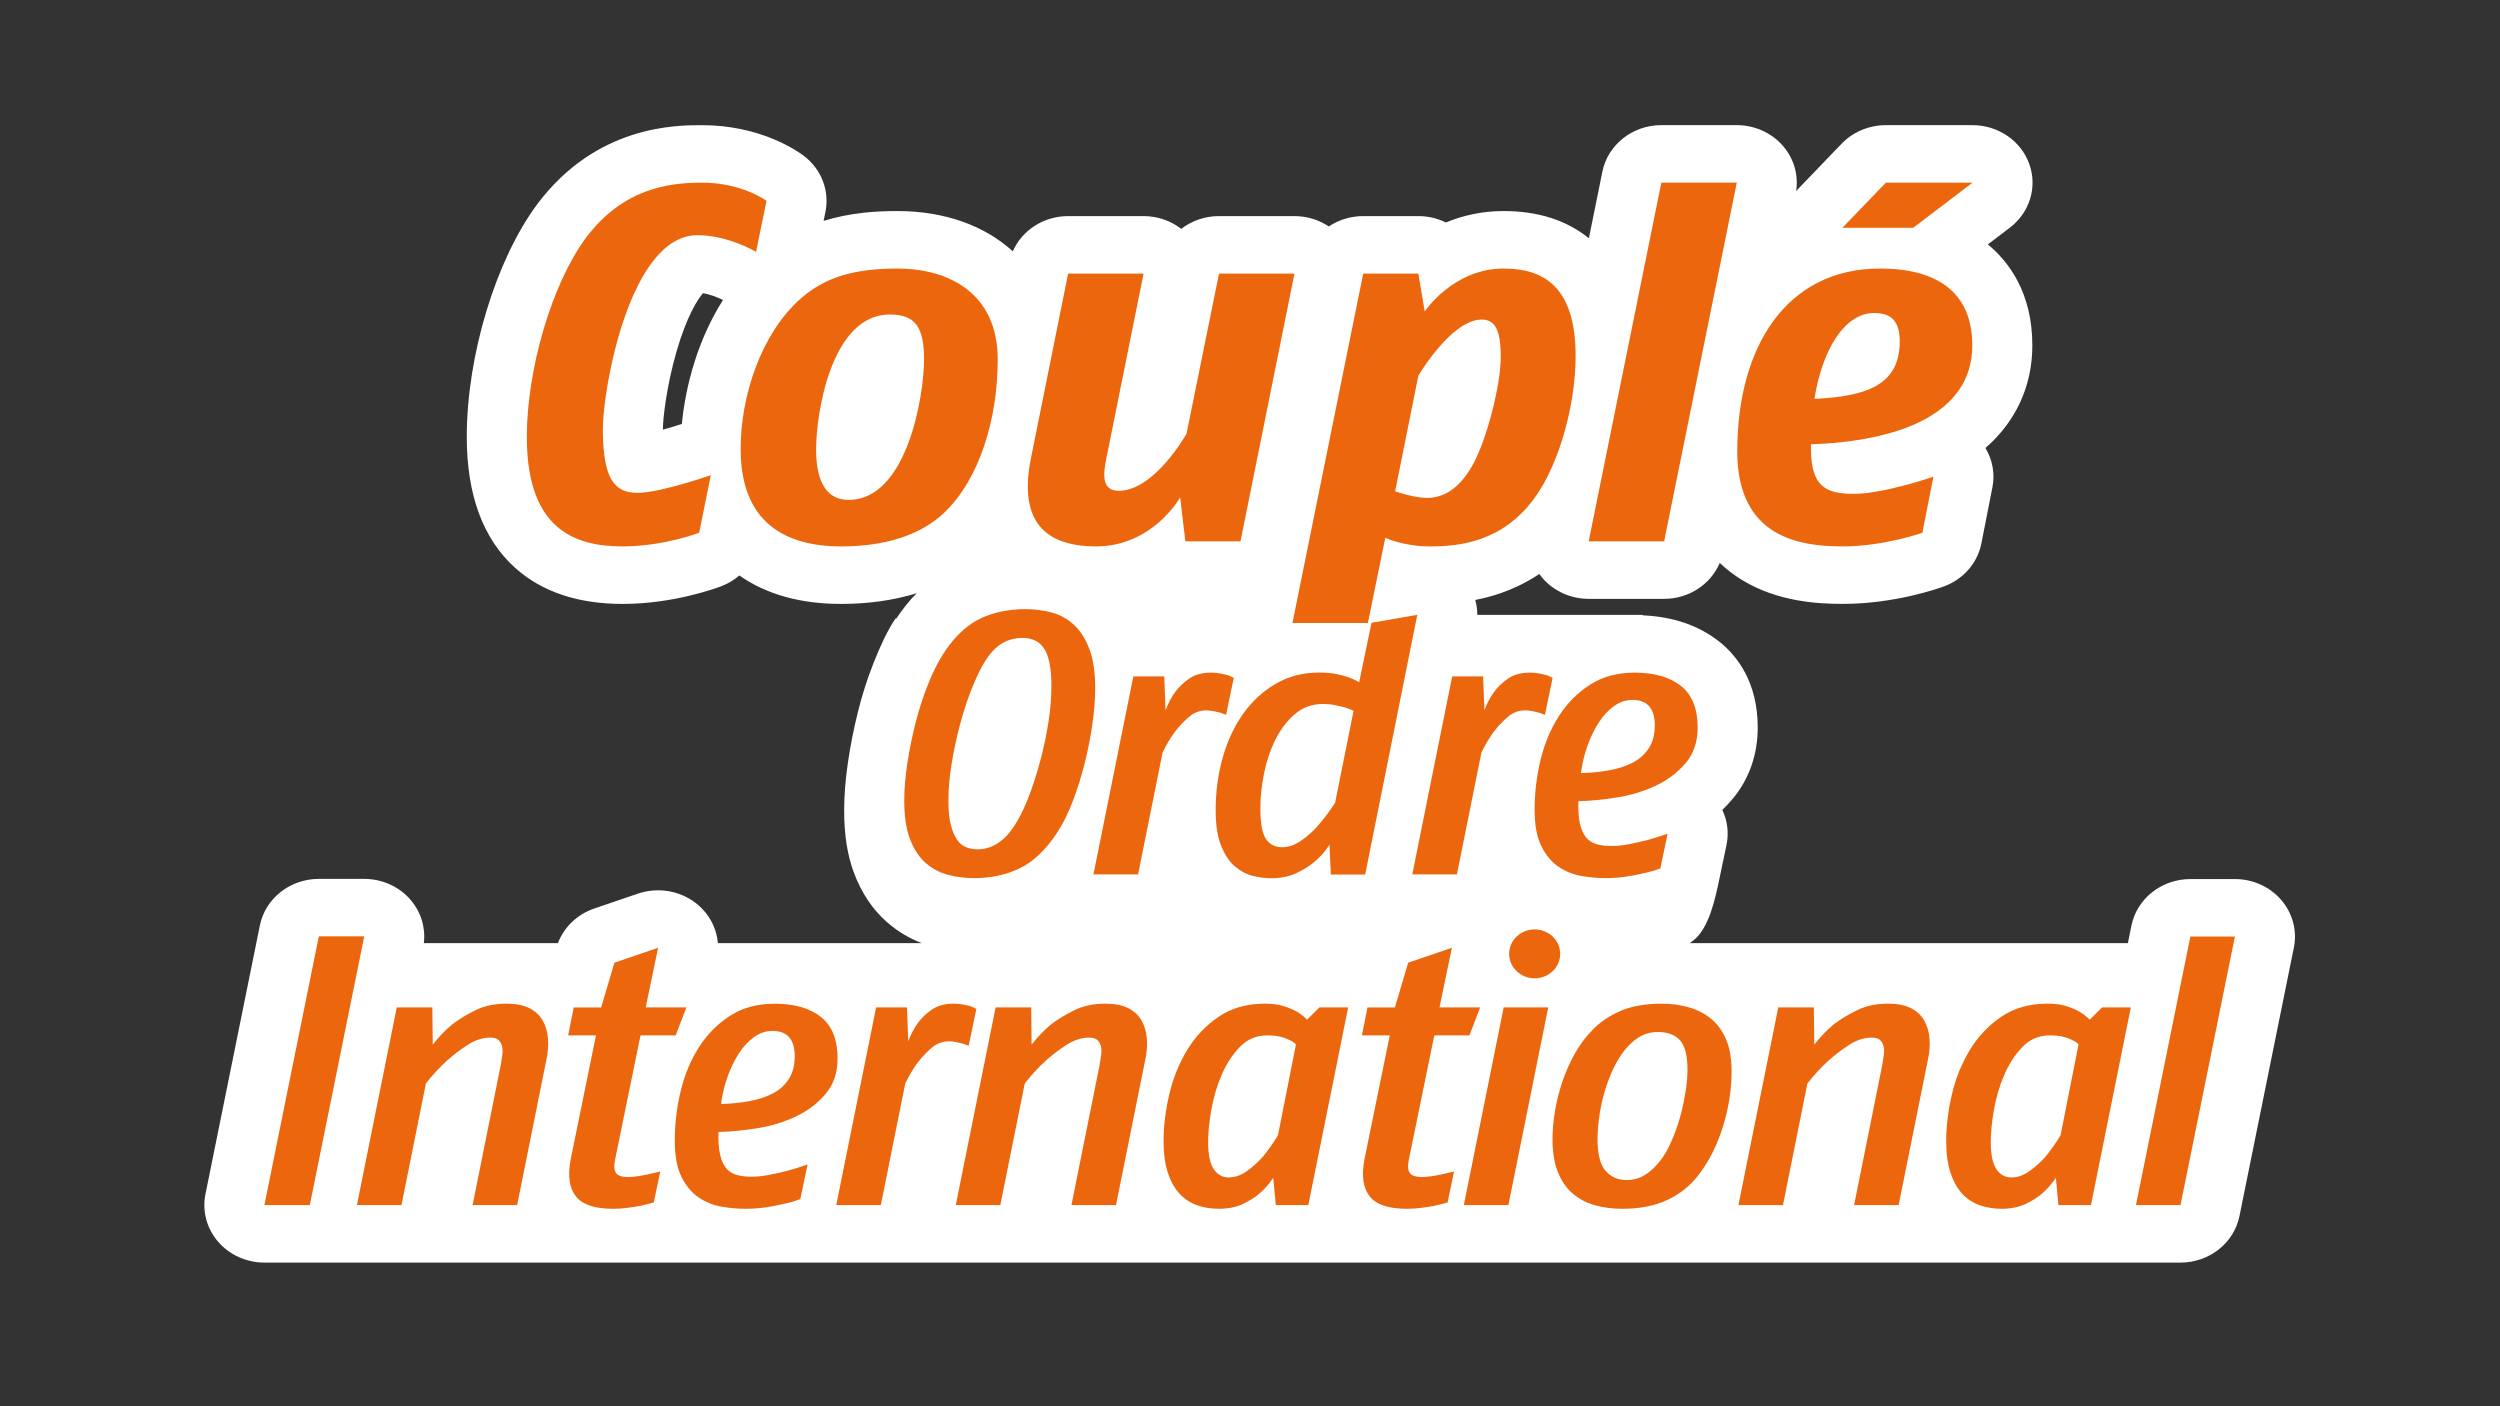
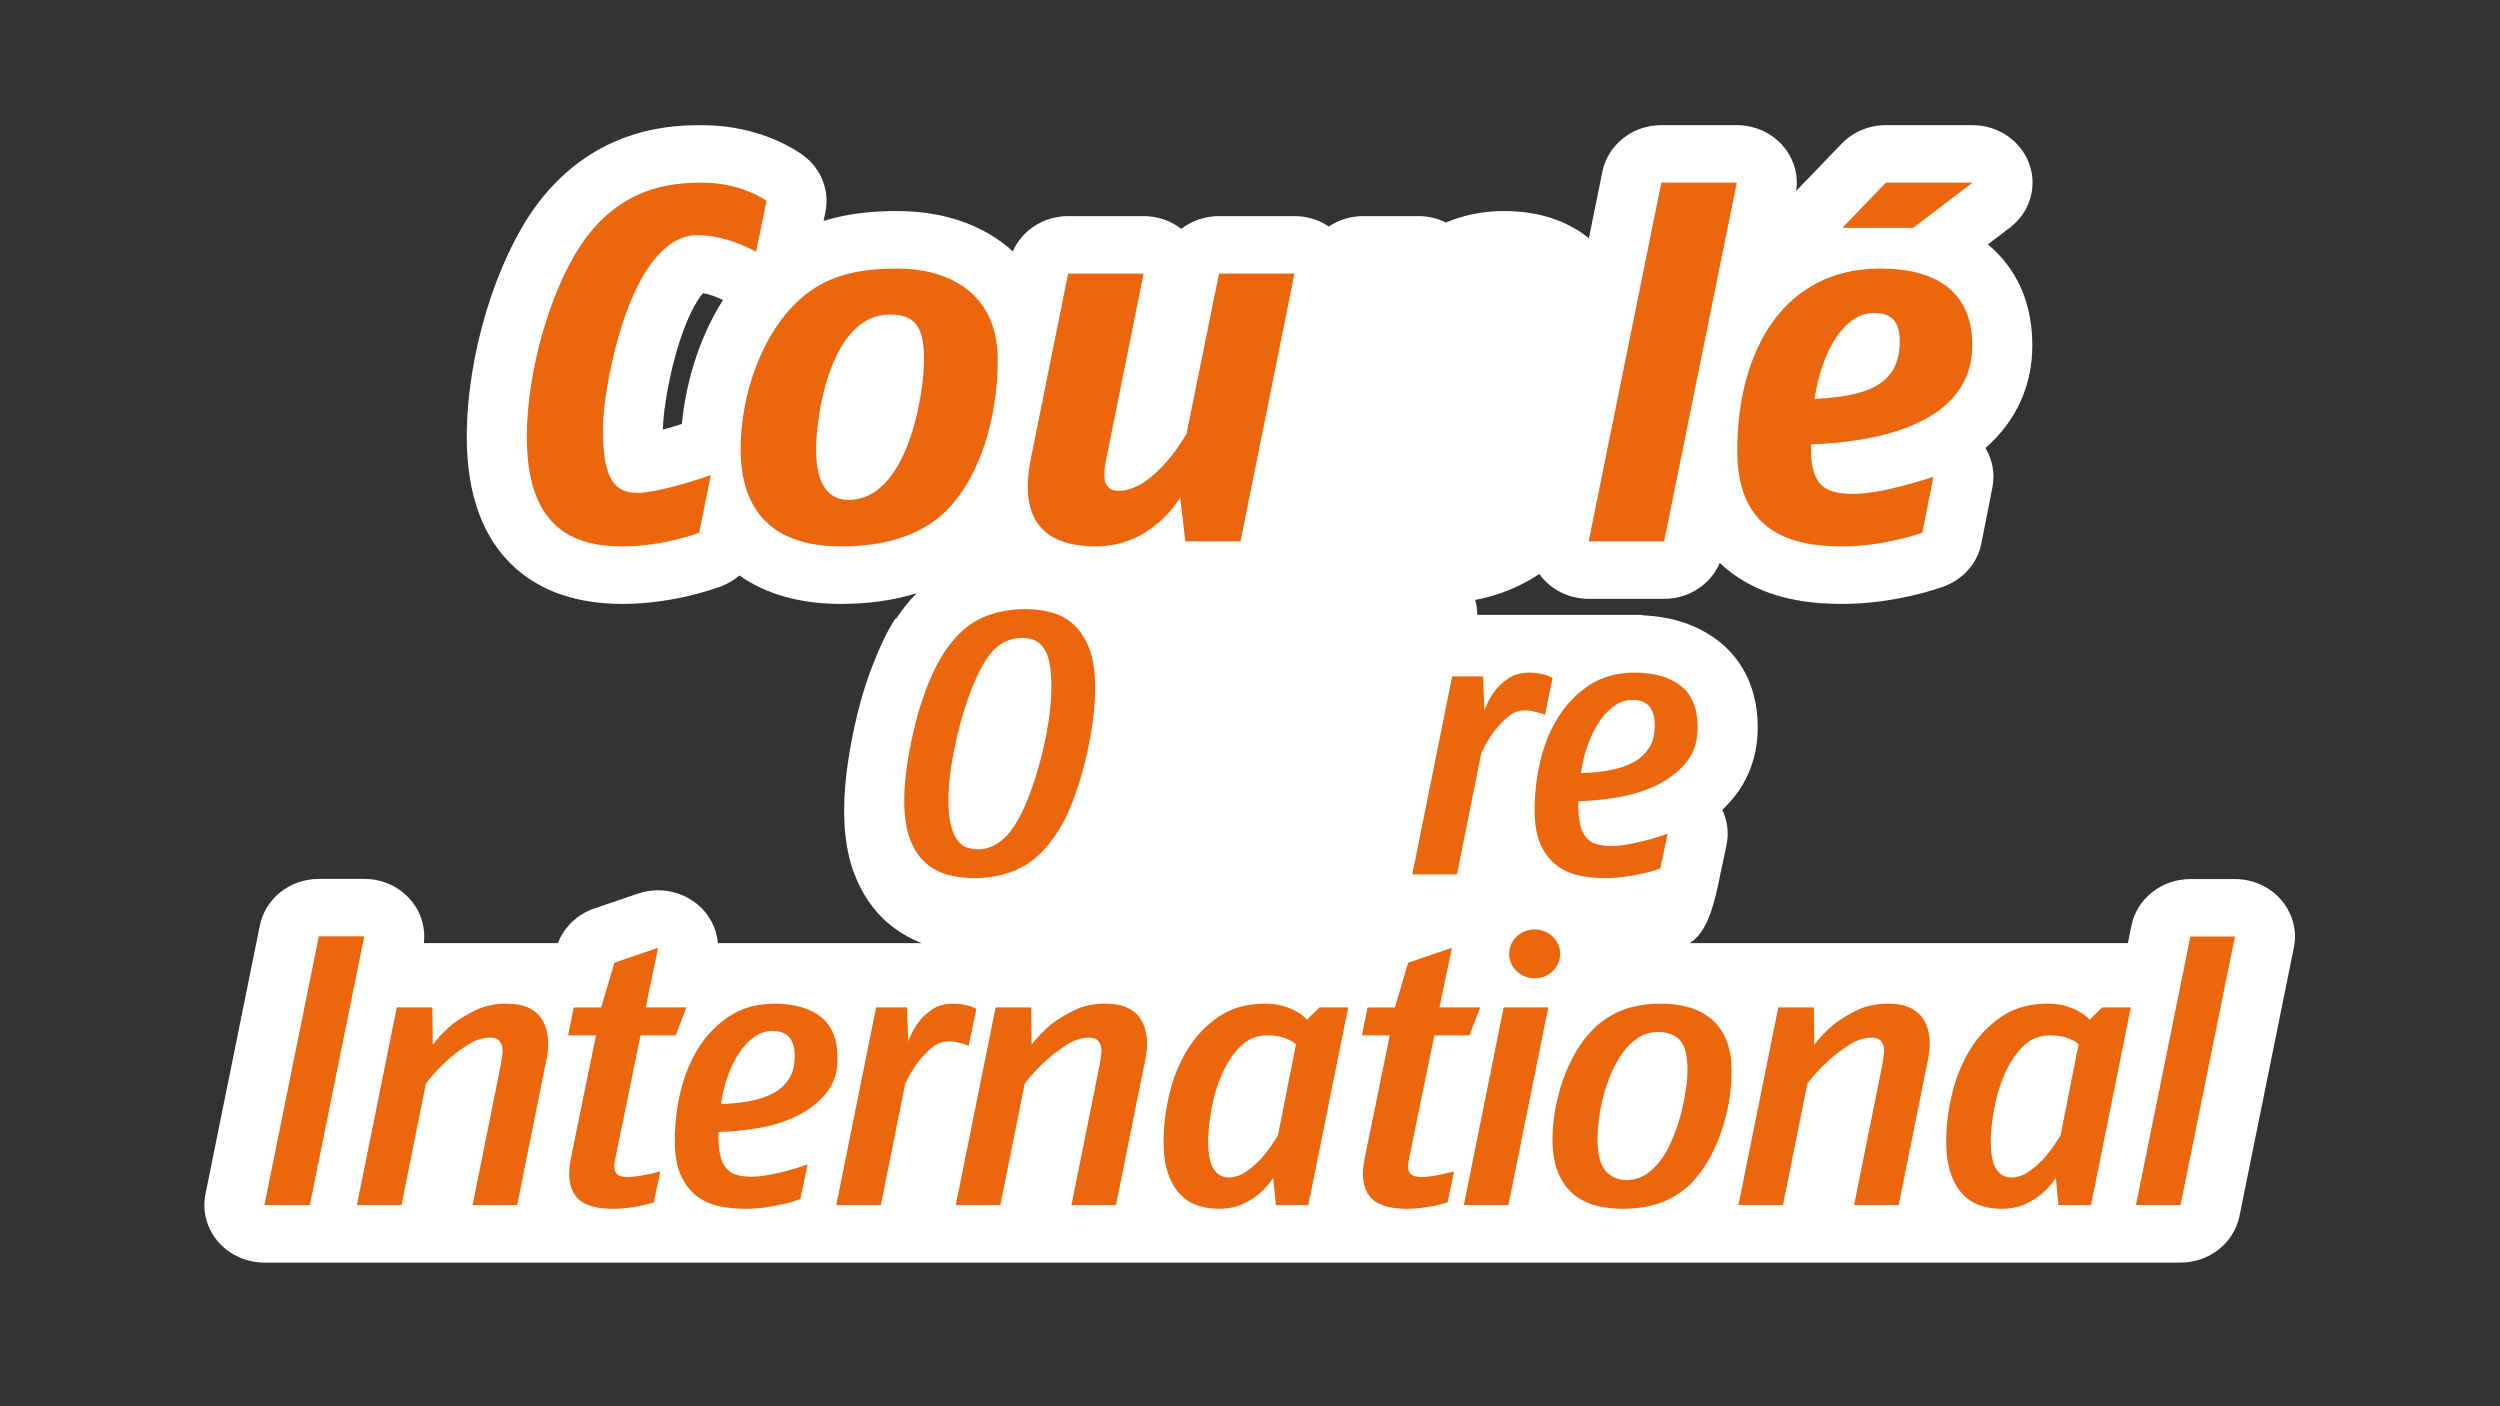
<svg xmlns="http://www.w3.org/2000/svg" id="_12-Couple_Ordre_Inter_Fond_Couleur" data-name="12-Couple Ordre Inter_Fond Couleur" viewBox="0 0 1920 1080">
  <rect x="0" y="0" width="1920" height="1080" fill="#333333" stroke="none" />
  <defs>
    <style>
      .cls-1 {
        fill: none;
      }

      .cls-1, .cls-2, .cls-3 {
        stroke-width: 0px;
      }

      .cls-2 {
        fill: #ec660d;
      }

      .cls-3 {
        fill: #fff;
      }
    </style>
  </defs>
  <g id="Couple_Ordre_Inter_Fond_Couleur" data-name="Couple Ordre Inter_Fond Couleur">
-     <rect class="cls-1" x="23.01" y="-5.64" width="1873.98" height="1091.28" />
    <path class="cls-3" d="M1752,691.18c-8.76-10.17-21.81-16.06-35.58-16.06h-34.21c-22.08,0-41.06,14.99-45.27,35.75l-2.72,13.44h-336.46c1.06-.77,1.98-1.46,2.69-2.02,12.05-9.32,16.85-32.12,19.9-46.66l5.6-26.68c1.94-9.25.72-18.65-3.21-26.95,2.69-2.59,5.25-5.32,7.67-8.18,12.77-15.09,19.52-34.13,19.52-55.06,0-35.19-16.08-55.32-29.58-66.02-15.68-12.42-35.49-19.18-58.92-20.17v-.37h-126.88c0-3.89-.53-7.73-1.57-11.45,6.22-1.2,12.74-2.86,19.41-5.17,10.69-3.7,20.62-8.64,29.78-14.75.74,1.03,1.52,2.04,2.36,3.02,8.76,10.17,21.81,16.06,35.58,16.06h57.94c19.06,0,35.78-11.17,42.71-27.57,5.8,5.51,11.82,9.89,17.56,13.36,26.89,16.22,56.83,18.09,77,18.09,39.92,0,73.84-12.03,77.58-13.41,14.94-5.49,25.84-18,28.8-33.06l8.47-43.07c2.07-10.51.05-21.19-5.36-30.18,23.42-20.4,36.02-47.61,36.02-78.87,0-40.34-18.1-64.23-34.16-77.49l16.9-12.86c15.35-11.68,21.31-31.39,14.84-49.12-6.46-17.73-23.93-29.61-43.54-29.61h-66.58c-12.89,0-25.18,5.16-33.92,14.24l-33.37,34.68c-.55.58-1.07,1.18-1.59,1.78,1.94-12.36-1.67-24.97-10.01-34.66-8.76-10.17-21.81-16.06-35.58-16.06h-57.94c-22.08,0-41.07,14.99-45.27,35.75l-10.36,51.15c-17.1-13.89-39.08-20.92-65.46-20.92-16.91,0-31.71,3.53-44.37,8.79-6.37-3.15-13.57-4.91-21.15-4.91h-42.34c-9.74,0-18.87,2.92-26.4,7.96-7.66-5.13-16.86-7.96-26.41-7.96h-57.94c-10.87,0-20.99,3.63-28.97,9.8-8.13-6.29-18.34-9.8-28.97-9.8h-57.94c-18.85,0-35.41,10.94-42.48,27.05-21.56-19.66-52.15-30.93-88.68-30.93-15.86,0-35.9,1.13-56.63,7.55l1.41-6.88c3.34-16.34-3.19-33.09-16.91-43.33-5.21-3.89-33.47-23.3-77.82-23.3-20.05,0-81.07,0-126.6,60.69-.05.07-.1.14-.15.21-31.78,42.88-53.97,116.25-53.97,178.43,0,44.81,12.59,78.75,37.42,100.89,20.43,18.22,48.1,27.46,82.24,27.46,39.44,0,72.42-12.27,76.05-13.67,5.1-1.97,9.7-4.77,13.66-8.19,20.59,14.5,46.79,21.86,78.07,21.86,21.13,0,40.61-2.8,58.12-8.21-5.64,5.53-10.94,12.38-15.88,19.73-.08.13-.17-.66-.25-.54-6.34,9.2-12.14,22.01-17.24,34.94-4.7,11.91-8.72,24.58-11.93,37.62-3.08,12.46-5.59,25.15-7.45,37.72-1.97,13.32-2.97,25.88-2.97,37.33,0,18.89,2.5,34.66,7.62,48.17,5.73,15.13,14.03,27.61,24.65,37.08,8.18,7.31,17.37,12.88,27.36,16.68h-156.6c-.96-11.39-6.5-22.17-15.79-29.85-8.51-7.04-19.25-10.74-30.16-10.74-5.2,0-10.43.84-15.48,2.56l-33.56,11.46c-13.02,4.44-23.21,14.23-27.87,26.58h-102.99c1.48-11.92-2.17-23.96-10.2-33.29-8.76-10.17-21.81-16.06-35.58-16.06h-34.87c-22.08,0-41.07,14.99-45.27,35.75l-41.79,206.37c-2.62,12.94.94,26.33,9.7,36.5,8.76,10.17,21.81,16.06,35.58,16.06h1471.58c22.08,0,41.06-14.99,45.27-35.75l41.78-206.2c2.62-12.94-.93-26.33-9.69-36.5ZM523.67,325.59c-4.86,1.58-9.87,3.09-14.56,4.39,0-.25,0-.5,0-.75,0-7.21,2.63-32.14,10.46-59.26,7.72-26.74,16.01-39.93,20.34-44.8,5.73.96,11.9,3.48,15.36,5.23-19.22,30.19-28.74,65.49-31.6,95.19Z" />
    <g>
      <g>
        <g>
          <path class="cls-2" d="M237.94,925.48h-34.87l41.79-206.37h34.87l-41.79,206.37Z" />
          <path class="cls-2" d="M397.18,925.48h-34.22l21.71-107.97c.44-2.67.82-5.25,1.15-7.73.33-2.48.22-4.67-.33-6.59-.55-1.91-1.48-3.44-2.8-4.58-1.32-1.15-3.4-1.72-6.25-1.72-5.71,0-11.46,1.86-17.27,5.58-5.81,3.72-11.13,7.78-15.96,12.17-5.71,5.15-11.08,10.98-16.12,17.47l-18.75,93.36h-34.22l30.6-151.79h27.31l.33,28.64c4.39-5.73,9.43-10.98,15.13-15.75,5.04-3.82,10.96-7.4,17.77-10.74,6.8-3.34,14.69-5.01,23.69-5.01,7.24,0,13.1,1.15,17.6,3.44,4.49,2.29,7.9,5.44,10.2,9.45,2.3,4.01,3.67,8.64,4.11,13.89.44,5.25,0,10.84-1.32,16.75l-22.37,111.12Z" />
          <path class="cls-2" d="M518.9,795.17h-26.98l-19.41,94.8c-1.1,4.58-.99,8.07.33,10.45,1.32,2.39,4.61,3.58,9.87,3.58,1.53,0,3.67-.19,6.42-.57,2.74-.38,5.43-.86,8.06-1.43,3.07-.76,6.36-1.53,9.87-2.29l-4.94,23.77c-3.29.96-6.69,1.82-10.2,2.58-3.07.57-6.42,1.1-10.03,1.58-3.62.47-7.29.72-11.02.72-14.04,0-23.58-3.19-28.62-9.59-5.05-6.39-6.36-15.9-3.95-28.5l19.41-95.08h-21.38l4.28-21.48h21.06l10.2-34.37,33.56-11.46-9.54,45.82h31.25l-8.23,21.48Z" />
          <path class="cls-2" d="M643.26,812.93c0,10.88-3.07,19.95-9.21,27.21-6.14,7.26-13.77,13.03-22.87,17.33-9.1,4.3-18.97,7.3-29.61,9.02-10.64,1.72-20.56,2.68-29.77,2.86-.22,6.87.16,12.56,1.15,17.04.99,4.49,2.52,8.02,4.61,10.6,2.08,2.58,4.77,4.35,8.06,5.3,3.29.96,7.13,1.43,11.51,1.43,4.16,0,8.72-.47,13.65-1.43,4.94-.95,9.59-2,13.98-3.15,5.04-1.33,10.2-2.96,15.46-4.87l-5.59,26.63c-3.95,1.53-8.23,2.77-12.83,3.72-3.95.95-8.45,1.81-13.49,2.58-5.05.76-10.42,1.15-16.12,1.15s-12.06-.57-18.42-1.72c-6.36-1.15-12.17-3.53-17.44-7.16-5.26-3.62-9.6-8.88-12.99-15.75-3.4-6.87-5.1-16.13-5.1-27.78,0-12.98,1.53-25.78,4.61-38.38,3.07-12.6,7.78-23.82,14.15-33.65,6.36-9.83,14.31-17.8,23.85-23.91,9.54-6.11,20.89-9.16,34.05-9.16,15.13,0,26.98,3.39,35.53,10.17,8.55,6.78,12.83,17.43,12.83,31.93ZM610.36,811.21c0-12.98-5.71-19.47-17.11-19.47-5.05,0-9.76,1.58-14.15,4.73-4.39,3.15-8.28,7.35-11.68,12.6-3.4,5.25-6.31,11.27-8.72,18.04-2.42,6.78-4.06,13.7-4.94,20.76,7.45-.19,14.64-.9,21.55-2.15,6.91-1.24,12.94-3.2,18.09-5.87,5.15-2.67,9.26-6.34,12.34-11.03,3.07-4.68,4.61-10.55,4.61-17.61Z" />
          <path class="cls-2" d="M743.93,803.19c-1.32-.57-2.85-1.15-4.61-1.72-1.54-.38-3.24-.76-5.1-1.15-1.87-.38-3.68-.57-5.43-.57-5.05,0-9.54,1.72-13.49,5.15-3.95,3.44-7.46,7.16-10.53,11.17-3.51,4.77-6.69,10.12-9.54,16.04l-18.75,93.36h-34.22l30.6-151.79h23.69l.99,26.06c1.97-5.34,4.49-10.12,7.57-14.32,2.63-3.62,6.14-6.97,10.53-10.02,4.38-3.05,9.98-4.58,16.78-4.58,2.85,0,5.37.24,7.57.72,2.19.48,4.06.91,5.59,1.29,1.75.77,3.18,1.43,4.28,2l-5.92,28.35Z" />
          <path class="cls-2" d="M857.1,925.48h-34.22l21.71-107.97c.44-2.67.82-5.25,1.15-7.73.33-2.48.22-4.67-.33-6.59-.55-1.91-1.48-3.44-2.8-4.58s-3.4-1.72-6.25-1.72c-5.71,0-11.46,1.86-17.27,5.58-5.81,3.72-11.13,7.78-15.96,12.17-5.71,5.15-11.08,10.98-16.12,17.47l-18.75,93.36h-34.22l30.6-151.79h27.31l.33,28.64c4.39-5.73,9.43-10.98,15.13-15.75,5.04-3.82,10.96-7.4,17.77-10.74,6.8-3.34,14.69-5.01,23.69-5.01,7.24,0,13.1,1.15,17.6,3.44,4.49,2.29,7.9,5.44,10.2,9.45,2.3,4.01,3.67,8.64,4.11,13.89.44,5.25,0,10.84-1.32,16.75l-22.37,111.12Z" />
          <path class="cls-2" d="M1004.82,925.48h-25l-1.98-20.91c-3.07,4.58-6.58,8.59-10.53,12.03-3.51,3.06-7.85,5.78-13,8.16-5.16,2.38-11.24,3.58-18.26,3.58-5.71,0-11.13-.86-16.29-2.58-5.16-1.72-9.65-4.58-13.49-8.59-3.84-4.01-6.91-9.35-9.21-16.04-2.3-6.68-3.45-14.89-3.45-24.63,0-11.26,1.42-23.1,4.28-35.51,2.85-12.41,7.4-23.81,13.65-34.22,6.25-10.4,14.31-19,24.18-25.78,9.87-6.77,21.82-10.17,35.86-10.17,5.7,0,10.58.67,14.64,2,4.05,1.34,7.4,2.77,10.03,4.3,3.07,1.91,5.6,3.92,7.57,6.01l9.54-9.45h22.04l-30.6,151.79ZM995.28,802.04c-1.32-1.33-3.07-2.48-5.26-3.44-1.76-.95-4.06-1.76-6.91-2.43-2.85-.67-6.14-1-9.87-1-8.34,0-15.35,2.96-21.05,8.88-5.71,5.92-10.36,13.08-13.98,21.48-3.62,8.41-6.25,17.33-7.9,26.78-1.64,9.45-2.47,17.61-2.47,24.49,0,9.74,1.42,16.75,4.28,21.05,2.85,4.29,6.69,6.44,11.52,6.44s9.54-1.67,14.15-5.01c4.61-3.34,8.66-7.02,12.17-11.03,3.95-4.77,7.78-10.21,11.51-16.32l13.82-69.88Z" />
          <path class="cls-2" d="M1128.52,795.17h-26.98l-19.41,94.8c-1.1,4.58-.99,8.07.33,10.45,1.32,2.39,4.61,3.58,9.87,3.58,1.53,0,3.67-.19,6.42-.57,2.74-.38,5.43-.86,8.06-1.43,3.07-.76,6.36-1.53,9.87-2.29l-4.93,23.77c-3.29.96-6.69,1.82-10.2,2.58-3.07.57-6.42,1.1-10.03,1.58-3.62.47-7.29.72-11.02.72-14.04,0-23.58-3.19-28.62-9.59-5.05-6.39-6.37-15.9-3.95-28.5l19.41-95.08h-21.39l4.28-21.48h21.06l10.2-34.37,33.56-11.46-9.54,45.82h31.25l-8.23,21.48Z" />
          <path class="cls-2" d="M1158.45,925.48h-34.22l30.6-151.79h34.22l-30.6,151.79Z" />
          <path class="cls-2" d="M1329.86,822.66c0,14.13-2.19,28.26-6.58,42.39-4.39,14.13-10.42,26.26-18.1,36.37-6.36,8.59-14.42,15.23-24.18,19.91-9.76,4.68-21.44,7.02-35.04,7.02-7.24,0-14.09-.86-20.56-2.58-6.47-1.72-12.17-4.63-17.11-8.73-4.94-4.1-8.83-9.59-11.68-16.47-2.85-6.87-4.28-15.47-4.28-25.78,0-7.06.66-14.41,1.97-22.05,1.32-7.63,3.23-15.13,5.76-22.48,2.52-7.35,5.65-14.36,9.38-21.05,3.73-6.68,8.11-12.6,13.16-17.76,5.7-6.11,12.88-11.07,21.55-14.89,8.66-3.82,19.35-5.73,32.08-5.73,7.24,0,14.09.91,20.56,2.72,6.47,1.82,12.17,4.73,17.11,8.73,4.94,4.01,8.83,9.31,11.68,15.89,2.85,6.59,4.28,14.75,4.28,24.49ZM1295.98,821.52c0-10.88-1.92-18.42-5.76-22.63-3.84-4.2-9.49-6.3-16.94-6.3-5.71,0-10.81,1.48-15.3,4.44-4.5,2.96-8.45,6.83-11.84,11.6-3.4,4.77-6.37,10.12-8.88,16.04-2.52,5.92-4.56,11.93-6.09,18.04-1.54,6.11-2.63,11.94-3.29,17.47-.66,5.54-.99,10.31-.99,14.32,0,11.84,2.08,20.1,6.25,24.77,4.16,4.68,9.54,7.02,16.12,7.02s12.17-2.1,17.44-6.3c5.26-4.2,9.76-9.64,13.49-16.32,2.41-4.58,4.61-9.54,6.58-14.89,1.98-5.34,3.62-10.74,4.94-16.18,1.32-5.44,2.36-10.83,3.13-16.18.77-5.34,1.15-10.31,1.15-14.89Z" />
          <path class="cls-2" d="M1458.17,925.48h-34.22l21.71-107.97c.44-2.67.82-5.25,1.15-7.73.33-2.48.22-4.67-.33-6.59-.55-1.91-1.48-3.44-2.8-4.58-1.32-1.15-3.4-1.72-6.25-1.72-5.71,0-11.46,1.86-17.27,5.58-5.81,3.72-11.13,7.78-15.96,12.17-5.71,5.15-11.08,10.98-16.12,17.47l-18.75,93.36h-34.21l30.6-151.79h27.31l.33,28.64c4.38-5.73,9.43-10.98,15.13-15.75,5.04-3.82,10.96-7.4,17.77-10.74,6.8-3.34,14.69-5.01,23.69-5.01,7.24,0,13.1,1.15,17.6,3.44,4.49,2.29,7.9,5.44,10.2,9.45,2.3,4.01,3.67,8.64,4.11,13.89.44,5.25,0,10.84-1.32,16.75l-22.37,111.12Z" />
          <path class="cls-2" d="M1605.88,925.48h-25l-1.97-20.91c-3.08,4.58-6.58,8.59-10.53,12.03-3.51,3.06-7.85,5.78-12.99,8.16-5.16,2.38-11.24,3.58-18.26,3.58-5.71,0-11.13-.86-16.29-2.58-5.15-1.72-9.65-4.58-13.49-8.59-3.84-4.01-6.91-9.35-9.21-16.04-2.3-6.68-3.46-14.89-3.46-24.63,0-11.26,1.42-23.1,4.28-35.51,2.85-12.41,7.4-23.81,13.65-34.22,6.25-10.4,14.31-19,24.18-25.78,9.87-6.77,21.82-10.17,35.86-10.17,5.7,0,10.58.67,14.64,2,4.05,1.34,7.4,2.77,10.03,4.3,3.07,1.91,5.59,3.92,7.57,6.01l9.54-9.45h22.04l-30.6,151.79ZM1596.34,802.04c-1.32-1.33-3.07-2.48-5.26-3.44-1.76-.95-4.06-1.76-6.91-2.43-2.85-.67-6.14-1-9.87-1-8.34,0-15.35,2.96-21.06,8.88-5.71,5.92-10.36,13.08-13.98,21.48-3.62,8.41-6.25,17.33-7.9,26.78-1.65,9.45-2.47,17.61-2.47,24.49,0,9.74,1.42,16.75,4.28,21.05,2.85,4.29,6.69,6.44,11.51,6.44s9.54-1.67,14.15-5.01c4.61-3.34,8.66-7.02,12.17-11.03,3.95-4.77,7.78-10.21,11.51-16.32l13.82-69.88Z" />
          <path class="cls-2" d="M1674.64,925.48h-34.22l41.78-206.2h34.21l-41.78,206.2Z" />
        </g>
        <ellipse class="cls-2" cx="1178.62" cy="732.57" rx="19.6" ry="18.77" />
        <g>
          <g>
            <g>
              <path class="cls-2" d="M580.66,193.43s-21.39-12.8-45.02-12.8c-52.15,0-72.65,118.34-72.65,148.6,0,39.57,9.36,49.27,26.74,49.27s56.16-13.58,56.16-13.58l-8.91,44.23s-27.19,10.48-58.83,10.48c-37.44,0-73.54-13.58-73.54-84.19,0-50.83,18.72-116.79,45.46-152.87,28.53-38.02,63.74-42.29,89.14-42.29,30.75,0,49.47,13.97,49.47,13.97l-8.02,39.19Z" />
              <path class="cls-2" d="M725.26,393.64c-18.72,17.85-46.35,26-79.34,26-43.23,0-77.11-18.62-77.11-74.88,0-40.35,15.6-88.46,45.91-115.23,18.72-16.68,41.45-23.28,74.43-23.28,39.67,0,77.11,19.01,77.11,69.84,0,45.4-13.82,91.57-41,117.56ZM683.37,241.54c-45.02,0-56.6,76.05-56.6,103.59s9.81,38.8,24.96,38.8c45.02,0,57.94-80.31,57.94-107.86,0-24.83-6.69-34.53-26.3-34.53Z" />
              <path class="cls-2" d="M952.7,415.75h-42.34l-4.01-33.76s-20.95,37.64-64.63,37.64-58.83-24.06-49.92-67.9l28.53-141.62h57.94l-28.53,141.62c-2.23,10.86-4.46,25.22,9.36,25.22,27.63,0,52.15-43.84,52.15-43.84l24.96-122.99h57.94l-41.45,205.64Z" />
-               <path class="cls-2" d="M1178.88,382c-25.41,35.31-60.17,37.64-80.67,37.64s-34.32-6.6-34.32-6.6l-13.35,65.42h-57.94l54.35-268.34h42.34l4.9,29.1s21.84-32.98,60.62-32.98c30.31,0,55.27,13.58,55.27,67.12,0,36.47-12.03,81.87-31.2,108.64ZM1137.88,245.42c-23.18,0-48.58,43.07-48.58,43.07l-17.83,88.85s14.26,5.04,24.51,5.04c11.14,0,24.07-5.43,35.21-25.61,10.7-19.4,21.39-60.91,21.39-82.64s-4.9-28.71-14.71-28.71Z" />
              <path class="cls-2" d="M1278.05,415.75h-57.94l55.8-275.49h57.94l-55.8,275.49Z" />
            </g>
            <g>
              <path class="cls-2" d="M1443.85,206.24c-72.2,0-109.64,60.53-109.64,140.45,0,67.12,49.47,72.94,81.12,72.94s61.06-10.48,61.06-10.48l8.47-43.07s-37.89,13.19-61.06,13.19c-20.95,0-32.98-5.04-32.98-34.53v-3.49c65.96-2.33,123.91-22.5,123.91-76.05,0-41.13-27.63-58.98-70.87-58.98ZM1393.49,306.34c5.79-36.86,22.73-65.96,45.91-65.96,12.93,0,19.61,6.21,19.61,21.73,0,33.37-24.96,42.29-65.52,44.23Z" />
              <polygon class="cls-2" points="1414.94 174.97 1469.32 174.97 1514.89 140.29 1448.31 140.29 1414.94 174.97" />
            </g>
          </g>
          <g>
            <path class="cls-2" d="M841.1,528.64c0,8.23-.72,17.36-2.14,27.4-1.43,10.04-3.41,20.08-5.93,30.13-2.53,10.04-5.55,19.7-9.06,28.98-3.52,9.28-7.47,17.26-11.86,23.95-8.57,13.2-18.08,22.38-28.51,27.54-10.44,5.16-22.25,7.75-35.43,7.75-6.81,0-13.4-.82-19.77-2.44-6.38-1.62-12.09-4.59-17.14-8.89-5.06-4.3-9.12-10.33-12.19-18.07-3.08-7.75-4.61-17.83-4.61-30.27,0-8.79.82-18.5,2.47-29.12,1.65-10.62,3.84-21.23,6.59-31.85,2.74-10.61,6.1-20.7,10.05-30.27,3.95-9.56,8.24-17.69,12.85-24.39,8.35-11.86,17.52-20.03,27.52-24.53,9.99-4.49,21.26-6.74,33.78-6.74,6.81,0,13.46.86,19.94,2.58,6.48,1.72,12.19,4.88,17.14,9.47,4.94,4.59,8.9,10.81,11.87,18.65,2.97,7.84,4.45,17.89,4.45,30.12ZM807.48,526.92c0-13.39-1.81-22.9-5.44-28.55-3.63-5.64-9.18-8.46-16.64-8.46-6.38,0-12.09,1.68-17.14,5.02-5.06,3.35-9.78,9.04-14.17,17.07-2.86,5.16-5.82,11.76-8.9,19.8-3.08,8.03-5.82,16.69-8.24,25.96-2.42,9.28-4.45,18.89-6.1,28.83-1.65,9.95-2.47,19.41-2.47,28.4,0,7.46.6,13.58,1.81,18.36,1.21,4.78,2.8,8.61,4.78,11.48,1.98,2.87,4.34,4.83,7.09,5.88,2.74,1.05,5.77,1.58,9.06,1.58,5.71,0,11.21-1.86,16.48-5.59,5.27-3.73,10.1-9.61,14.5-17.64,3.07-5.35,6.1-12.05,9.06-20.08,2.97-8.03,5.65-16.64,8.07-25.82,2.42-9.18,4.39-18.6,5.93-28.26,1.53-9.66,2.31-18.98,2.31-27.97Z" />
-             <path class="cls-2" d="M941.62,549.01c-1.32-.57-2.86-1.15-4.61-1.72-1.54-.38-3.24-.76-5.11-1.15-1.87-.38-3.68-.58-5.44-.58-5.06,0-9.56,1.72-13.51,5.16-3.95,3.44-7.47,7.17-10.55,11.19-3.52,4.78-6.7,10.14-9.56,16.07l-18.79,93.53h-34.28l30.65-152.06h23.73l.99,26.11c1.98-5.35,4.5-10.14,7.58-14.34,2.64-3.63,6.15-6.98,10.55-10.04,4.39-3.06,10-4.59,16.81-4.59,2.85,0,5.38.24,7.58.72,2.19.48,4.06.91,5.6,1.29,1.76.77,3.18,1.43,4.28,2.01l-5.93,28.4Z" />
            <path class="cls-2" d="M1186.49,549.01c-1.32-.57-2.86-1.15-4.61-1.72-1.54-.38-3.24-.76-5.11-1.15-1.87-.38-3.68-.58-5.44-.58-5.06,0-9.56,1.72-13.51,5.16-3.95,3.44-7.47,7.17-10.55,11.19-3.52,4.78-6.7,10.14-9.56,16.07l-18.79,93.53h-34.28l30.65-152.06h23.73l.99,26.11c1.98-5.35,4.5-10.14,7.58-14.34,2.64-3.63,6.15-6.98,10.55-10.04,4.39-3.06,10-4.59,16.81-4.59,2.85,0,5.38.24,7.58.72,2.19.48,4.06.91,5.6,1.29,1.76.77,3.18,1.43,4.28,2.01l-5.93,28.4Z" />
            <path class="cls-2" d="M1303.82,558.76c0,10.9-3.08,19.99-9.23,27.26-6.15,7.27-13.79,13.05-22.9,17.36-9.12,4.3-19.01,7.32-29.66,9.04-10.66,1.72-20.6,2.68-29.83,2.87-.22,6.89.17,12.58,1.15,17.07.99,4.5,2.52,8.03,4.61,10.62,2.09,2.58,4.78,4.35,8.07,5.31,3.3.96,7.14,1.43,11.54,1.43,4.17,0,8.73-.47,13.68-1.43,4.94-.96,9.61-2.01,14.01-3.16,5.05-1.34,10.22-2.96,15.49-4.88l-5.6,26.68c-3.95,1.53-8.24,2.78-12.85,3.73-3.95.96-8.46,1.82-13.51,2.58-5.06.76-10.44,1.15-16.15,1.15s-12.09-.57-18.46-1.72c-6.38-1.15-12.19-3.54-17.47-7.17-5.27-3.63-9.62-8.89-13.02-15.78-3.41-6.89-5.11-16.16-5.11-27.83,0-13,1.53-25.82,4.61-38.44,3.07-12.62,7.8-23.86,14.17-33.71,6.37-9.85,14.34-17.83,23.89-23.96,9.56-6.12,20.93-9.18,34.11-9.18,15.16,0,27.02,3.4,35.59,10.19,8.57,6.79,12.85,17.46,12.85,31.99ZM1270.86,557.04c0-13-5.72-19.51-17.14-19.51-5.06,0-9.78,1.58-14.17,4.73-4.4,3.16-8.3,7.37-11.7,12.62-3.41,5.26-6.32,11.29-8.73,18.08-2.42,6.79-4.07,13.73-4.94,20.8,7.47-.19,14.67-.91,21.59-2.15,6.92-1.24,12.96-3.2,18.13-5.88,5.16-2.68,9.28-6.36,12.36-11.05,3.07-4.68,4.61-10.57,4.61-17.64Z" />
          </g>
        </g>
      </g>
-       <path class="cls-2" d="M1048.45,671.62h-26.4l-.99-22.98c-3.08,4.98-6.82,9.29-11.22,12.93-3.74,3.26-8.41,6.22-14.02,8.9-5.61,2.68-12.16,4.02-19.63,4.02-4.18,0-8.74-.57-13.69-1.72-4.95-1.15-9.57-3.54-13.86-7.18-4.29-3.63-7.87-8.9-10.72-15.8-2.86-6.89-4.29-16.08-4.29-27.57,0-14.17,1.81-27.67,5.44-40.5,3.63-12.83,8.91-24.08,15.84-33.75,6.93-9.67,15.29-17.33,25.08-22.98,9.79-5.65,20.84-8.47,33.16-8.47,5.06,0,9.46.39,13.2,1.15,3.74.77,6.93,1.63,9.57,2.58,3.08,1.15,5.72,2.4,7.92,3.73l9.48-45.68,35.15-6.11-40.01,199.42ZM1039.54,545.81c-2.2-.96-4.51-1.82-6.93-2.58-2.2-.57-4.68-1.15-7.42-1.72-2.75-.57-5.77-.86-9.07-.86-8.36,0-15.56,2.58-21.61,7.76-6.05,5.17-11.05,11.73-15.01,19.67-3.96,7.95-6.88,16.61-8.74,25.99-1.87,9.38-2.8,18.19-2.8,26.43,0,11.68,1.43,19.63,4.29,23.84,2.86,4.21,6.93,6.32,12.21,6.32s10.06-1.72,15.01-5.17c4.95-3.45,9.29-7.37,13.03-11.78,4.4-4.98,8.69-10.72,12.87-17.23l14.19-70.66Z" />
    </g>
  </g>
</svg>